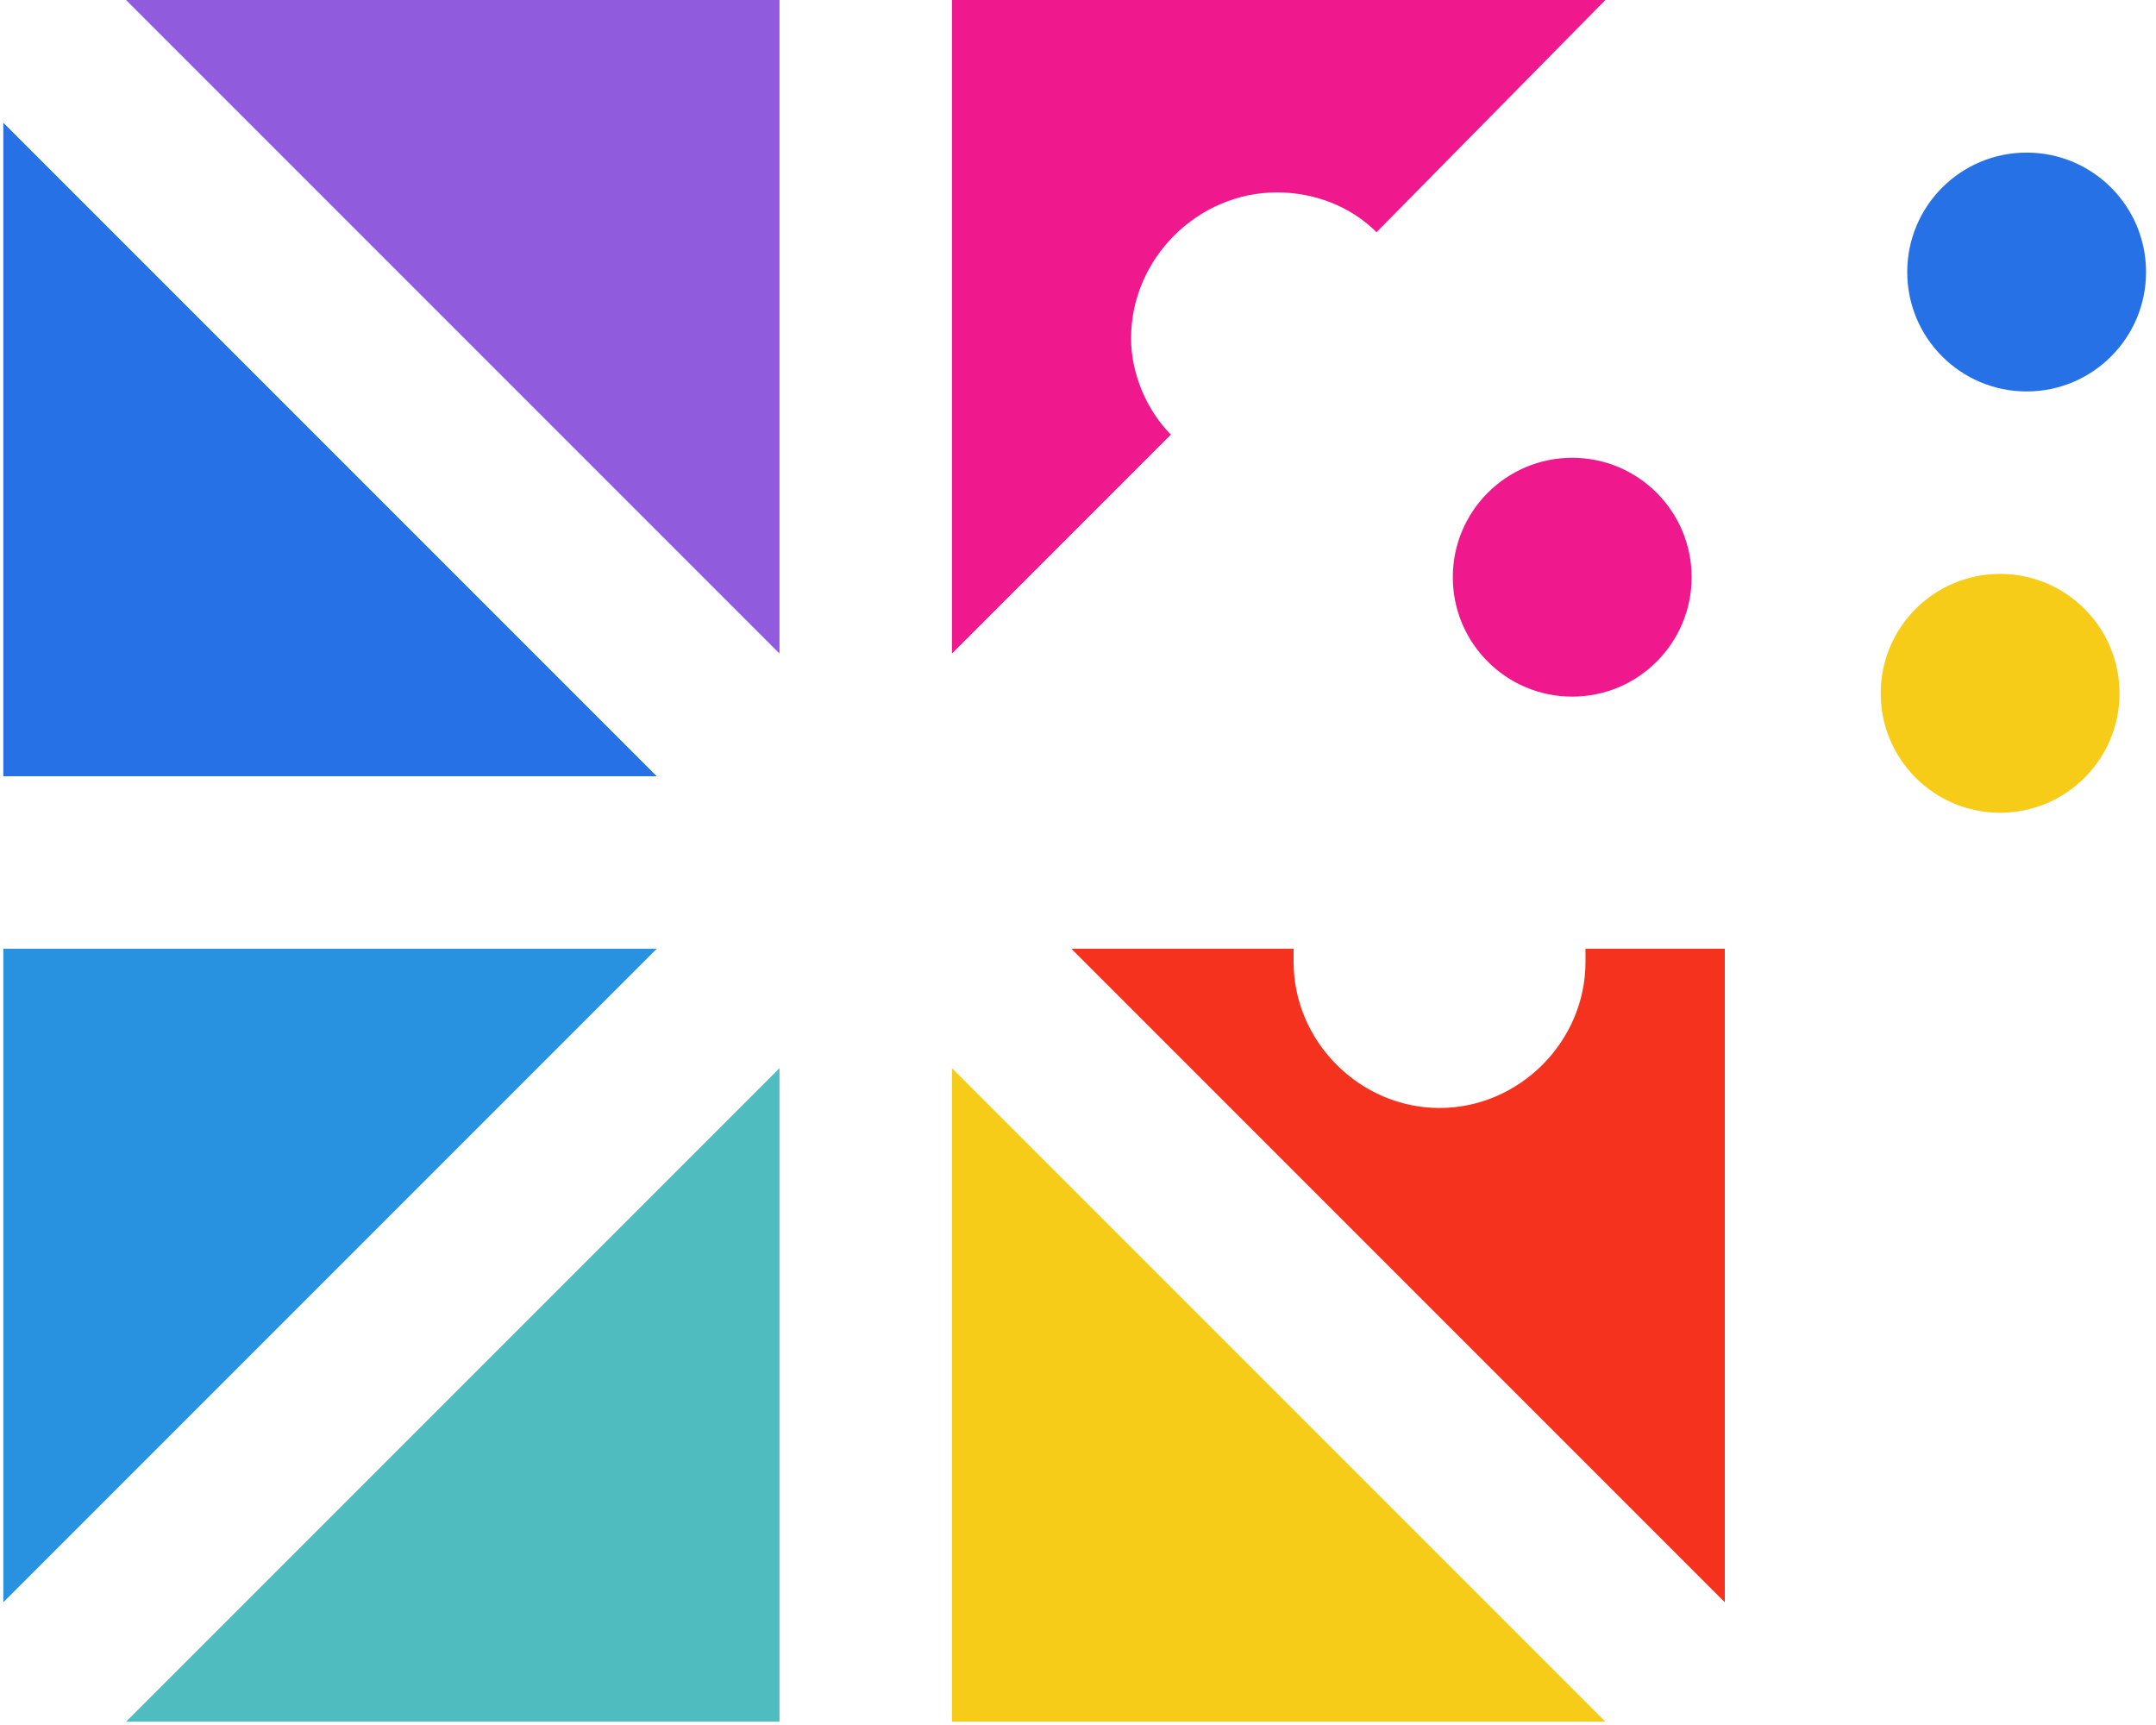
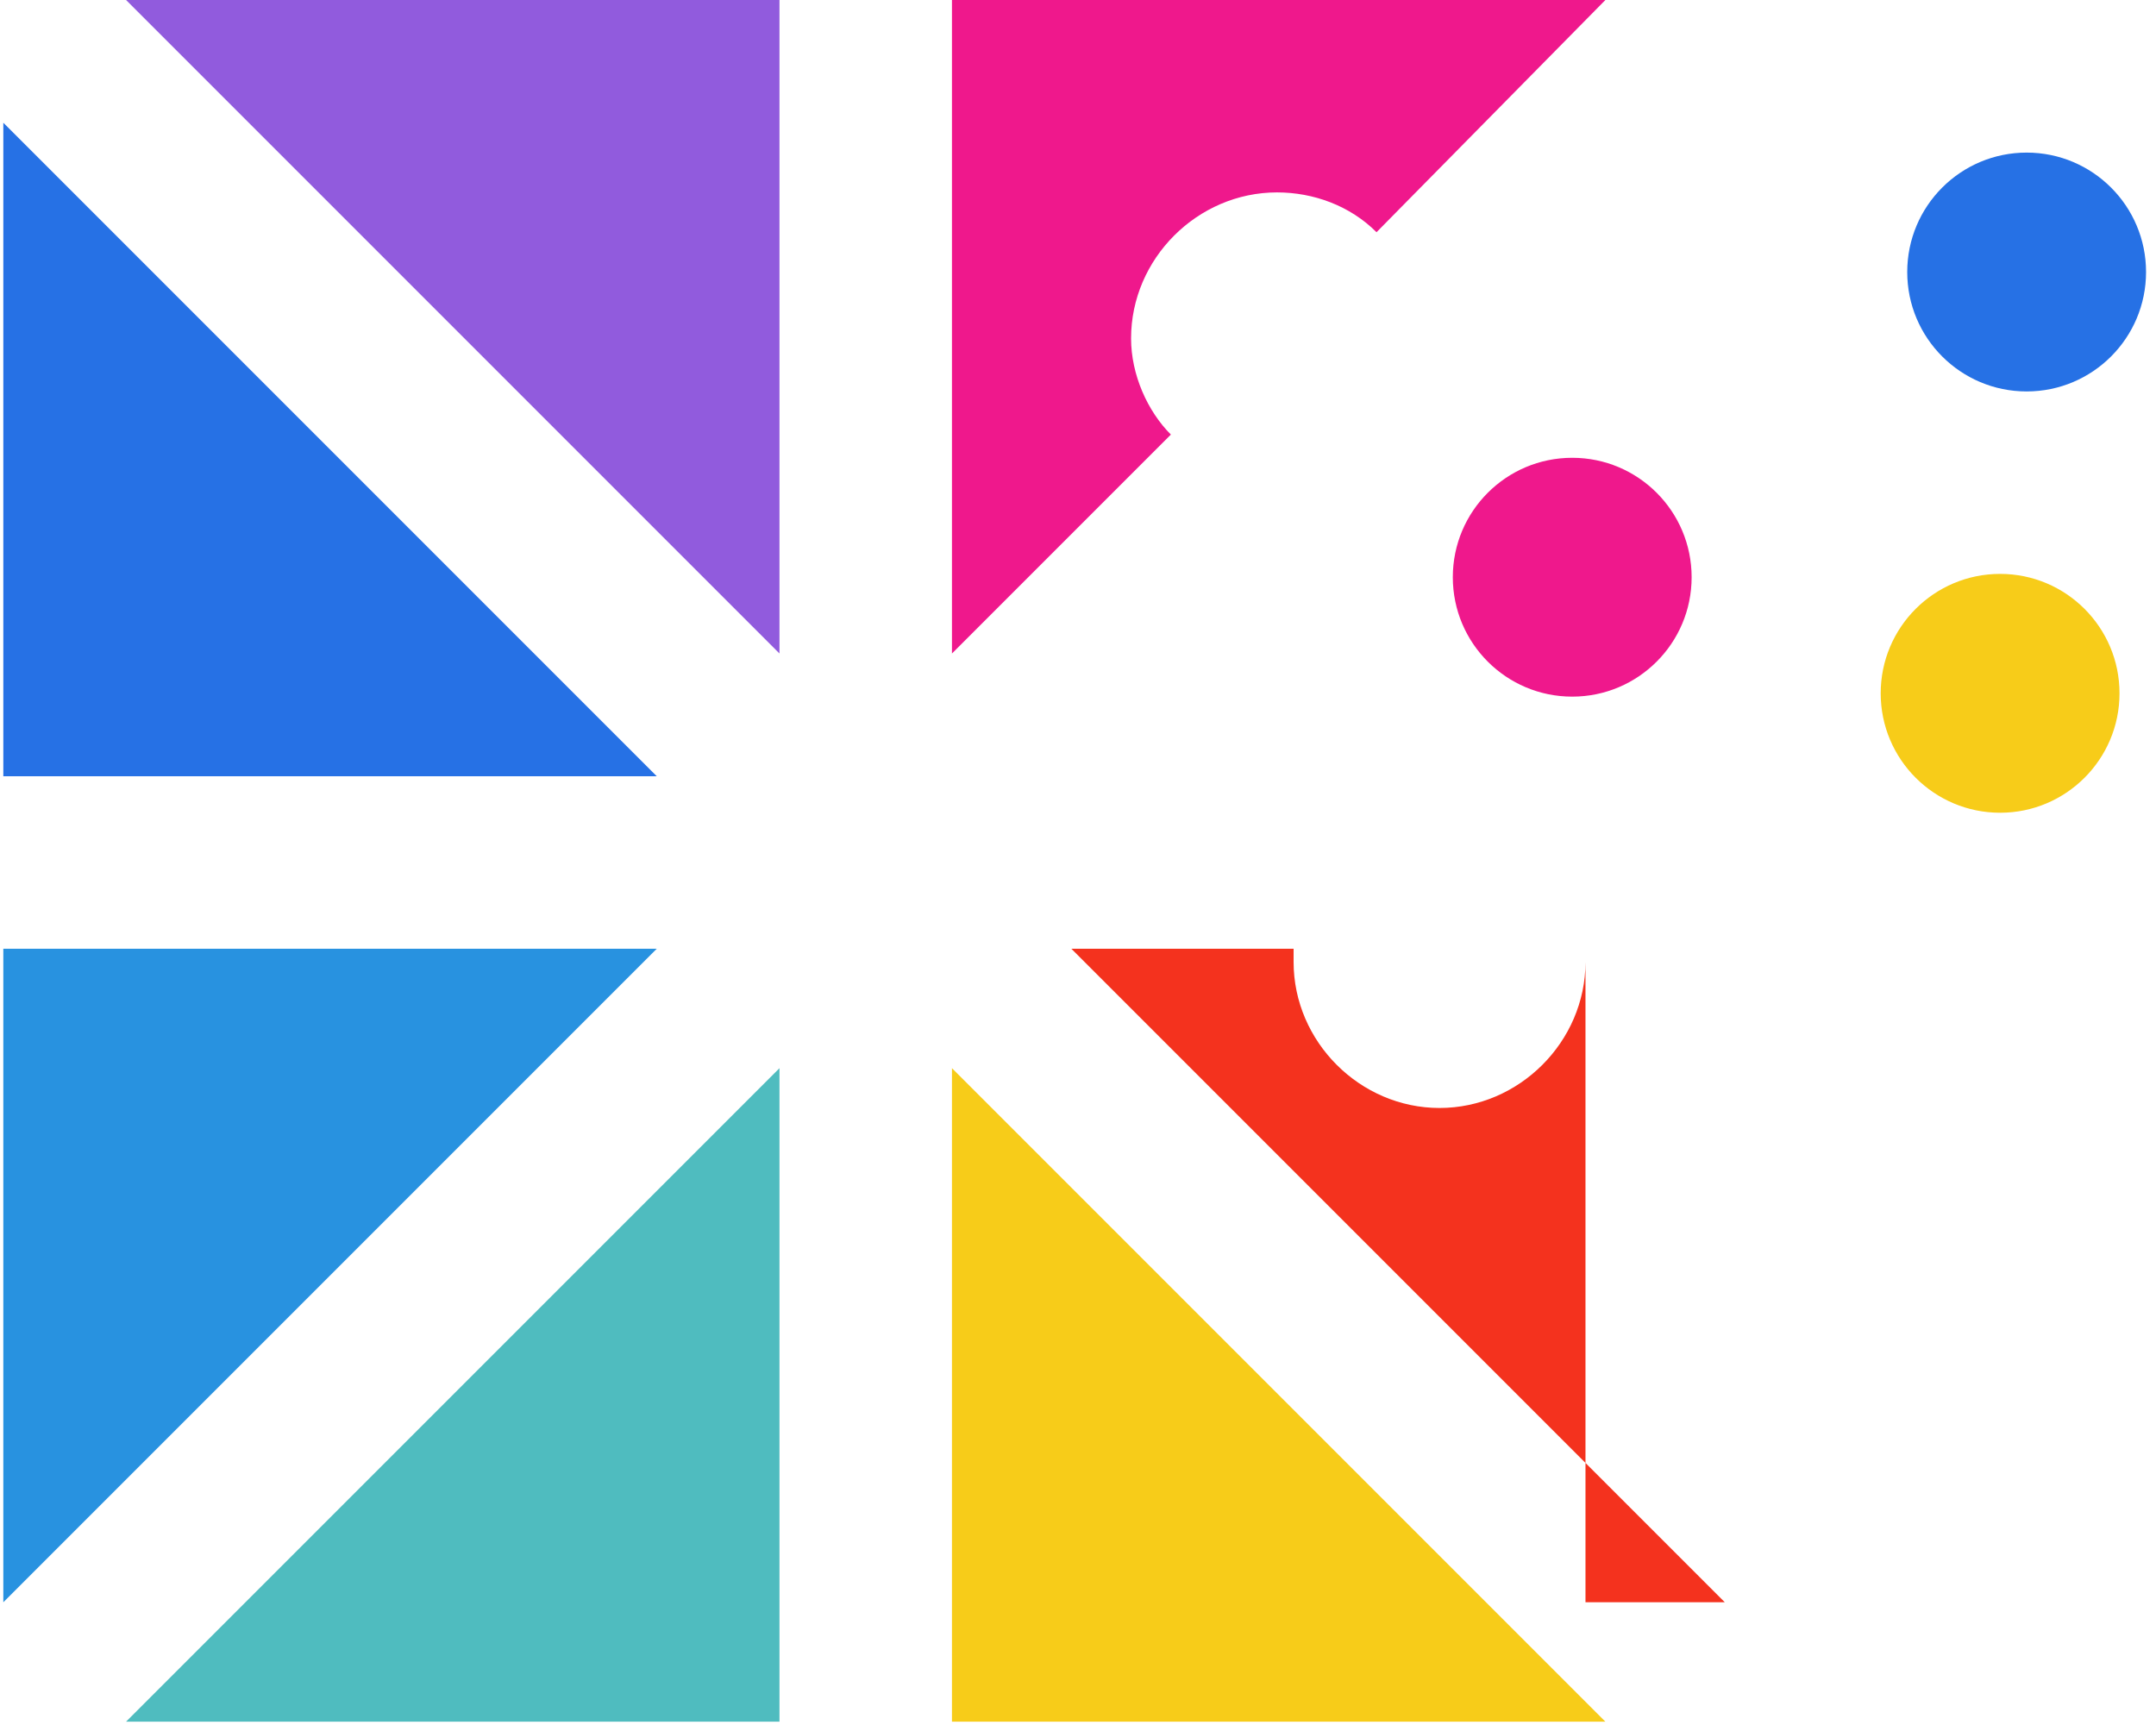
<svg xmlns="http://www.w3.org/2000/svg" version="1.1" id="レイヤー_1" x="0px" y="0px" viewBox="0 0 65 52" style="enable-background:new 0 0 65 52;" xml:space="preserve">
  <style type="text/css">
	.st0{fill:#4FBCBF;}
	.st1{fill:#915BDD;}
	.st2{fill:#2892E0;}
	.st3{fill:#F7CC19;}
	.st4{fill:#2671E5;}
	.st5{fill:#DB3183;}
	.st6{fill:#EF188C;}
	.st7{fill:#F4321E;}
</style>
  <g>
    <path d="M31.4,22.9" />
-     <path d="M28,19.5" />
-     <path d="M23.2,19.5" />
    <path d="M19.8,22.9" />
    <path d="M19.8,27.7" />
    <path d="M23.2,31.1" />
    <path d="M31.4,27.7" />
    <path d="M28,31.1" />
    <polygon class="st0" points="3.8,51.9 23.5,51.9 23.5,32.2  " />
    <polygon class="st1" points="23.5,0 3.8,0 23.5,19.7  " />
    <polygon class="st2" points="0.1,28.6 0.1,48.3 19.8,28.6  " />
    <polygon class="st3" points="28.7,51.9 48.4,51.9 28.7,32.2  " />
    <polygon class="st4" points="0.1,3.7 0.1,23.4 19.8,23.4  " />
    <path class="st5" d="M23.6,19.1" />
    <path class="st5" d="M19.3,23.5" />
    <path class="st5" d="M19.3,29.6" />
    <path class="st5" d="M23.6,34" />
    <path class="st5" d="M29.8,34" />
    <path class="st5" d="M34.1,29.6" />
    <path class="st5" d="M29.8,19.1" />
-     <path class="st5" d="M34.1,23.5" />
    <circle class="st6" cx="47.4" cy="17.4" r="3.6" />
    <circle class="st3" cx="60.3" cy="20.9" r="3.6" />
    <circle class="st4" cx="61.1" cy="8.2" r="3.6" />
    <path class="st6" d="M34.1,10.2c0-2.4,2-4.4,4.4-4.4c1.1,0,2.2,0.4,3,1.2L48.4,0H28.7v19.7l6.6-6.6C34.6,12.4,34.1,11.3,34.1,10.2z   " />
-     <path class="st7" d="M47.8,28.6c0,0.1,0,0.2,0,0.4c0,2.4-2,4.4-4.4,4.4c-2.4,0-4.4-2-4.4-4.4c0-0.1,0-0.2,0-0.4h-6.7l19.7,19.7   V28.6H47.8z" />
+     <path class="st7" d="M47.8,28.6c0,0.1,0,0.2,0,0.4c0,2.4-2,4.4-4.4,4.4c-2.4,0-4.4-2-4.4-4.4c0-0.1,0-0.2,0-0.4h-6.7l19.7,19.7   H47.8z" />
  </g>
</svg>